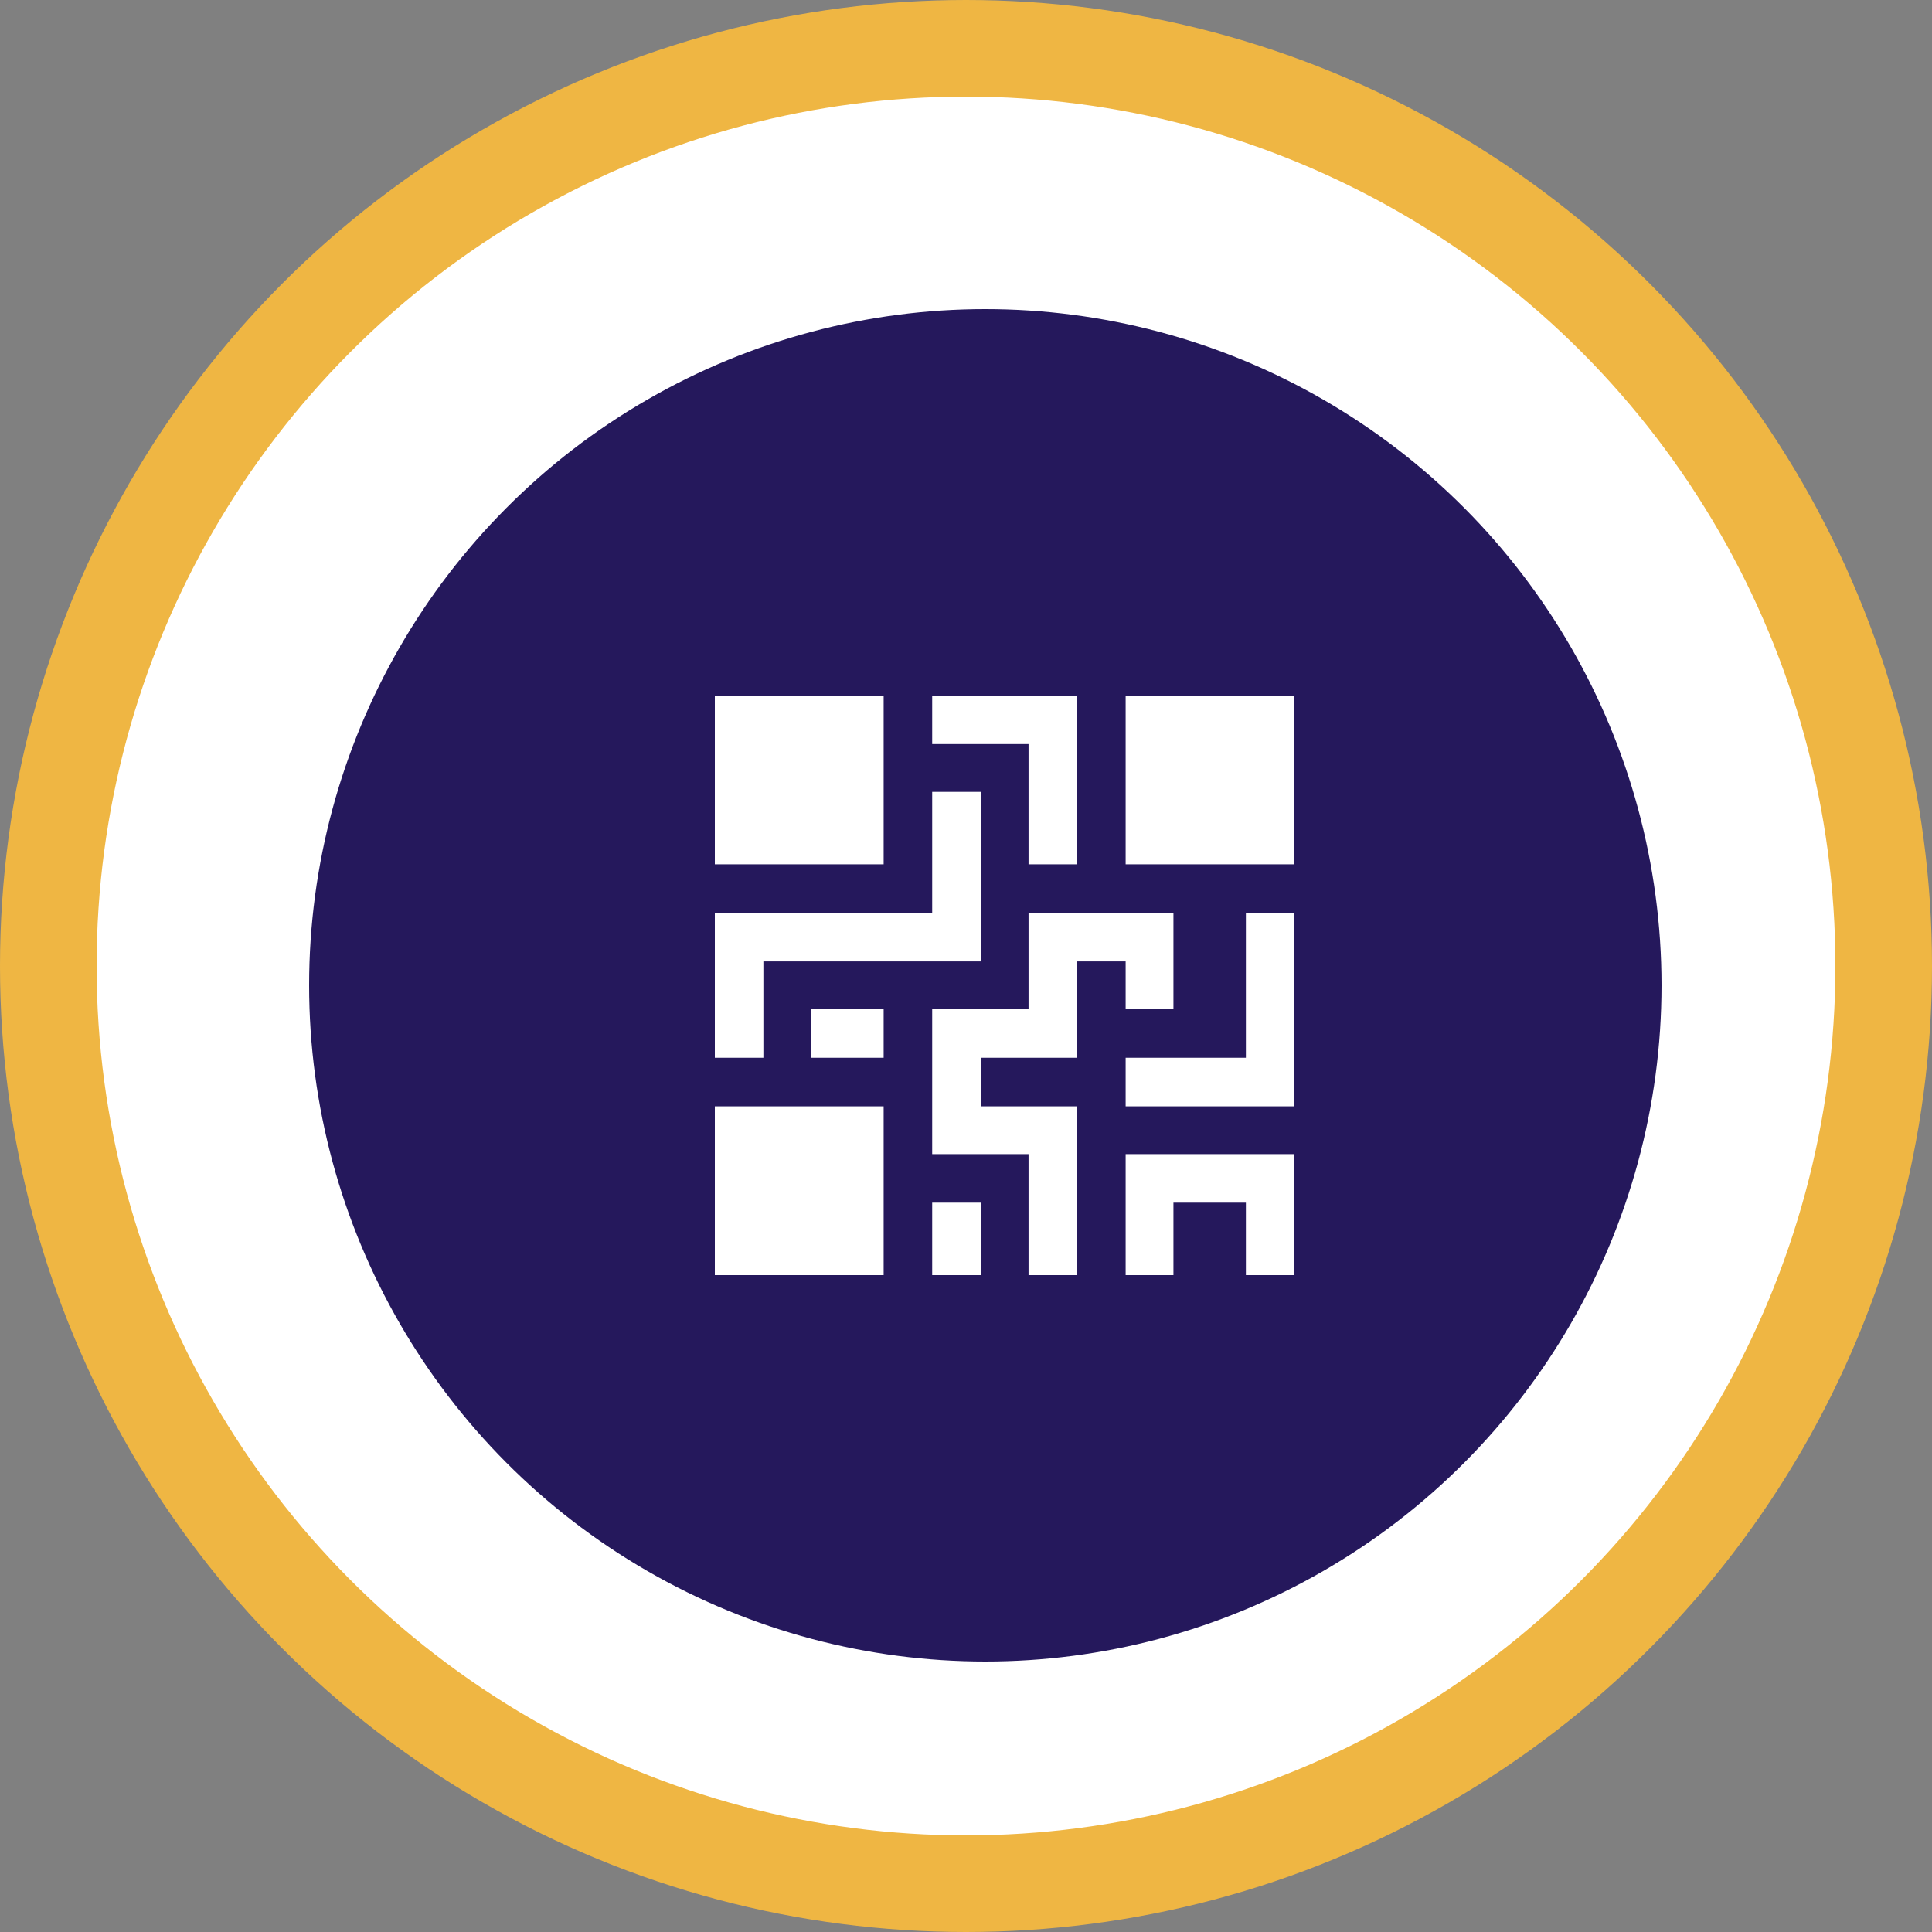
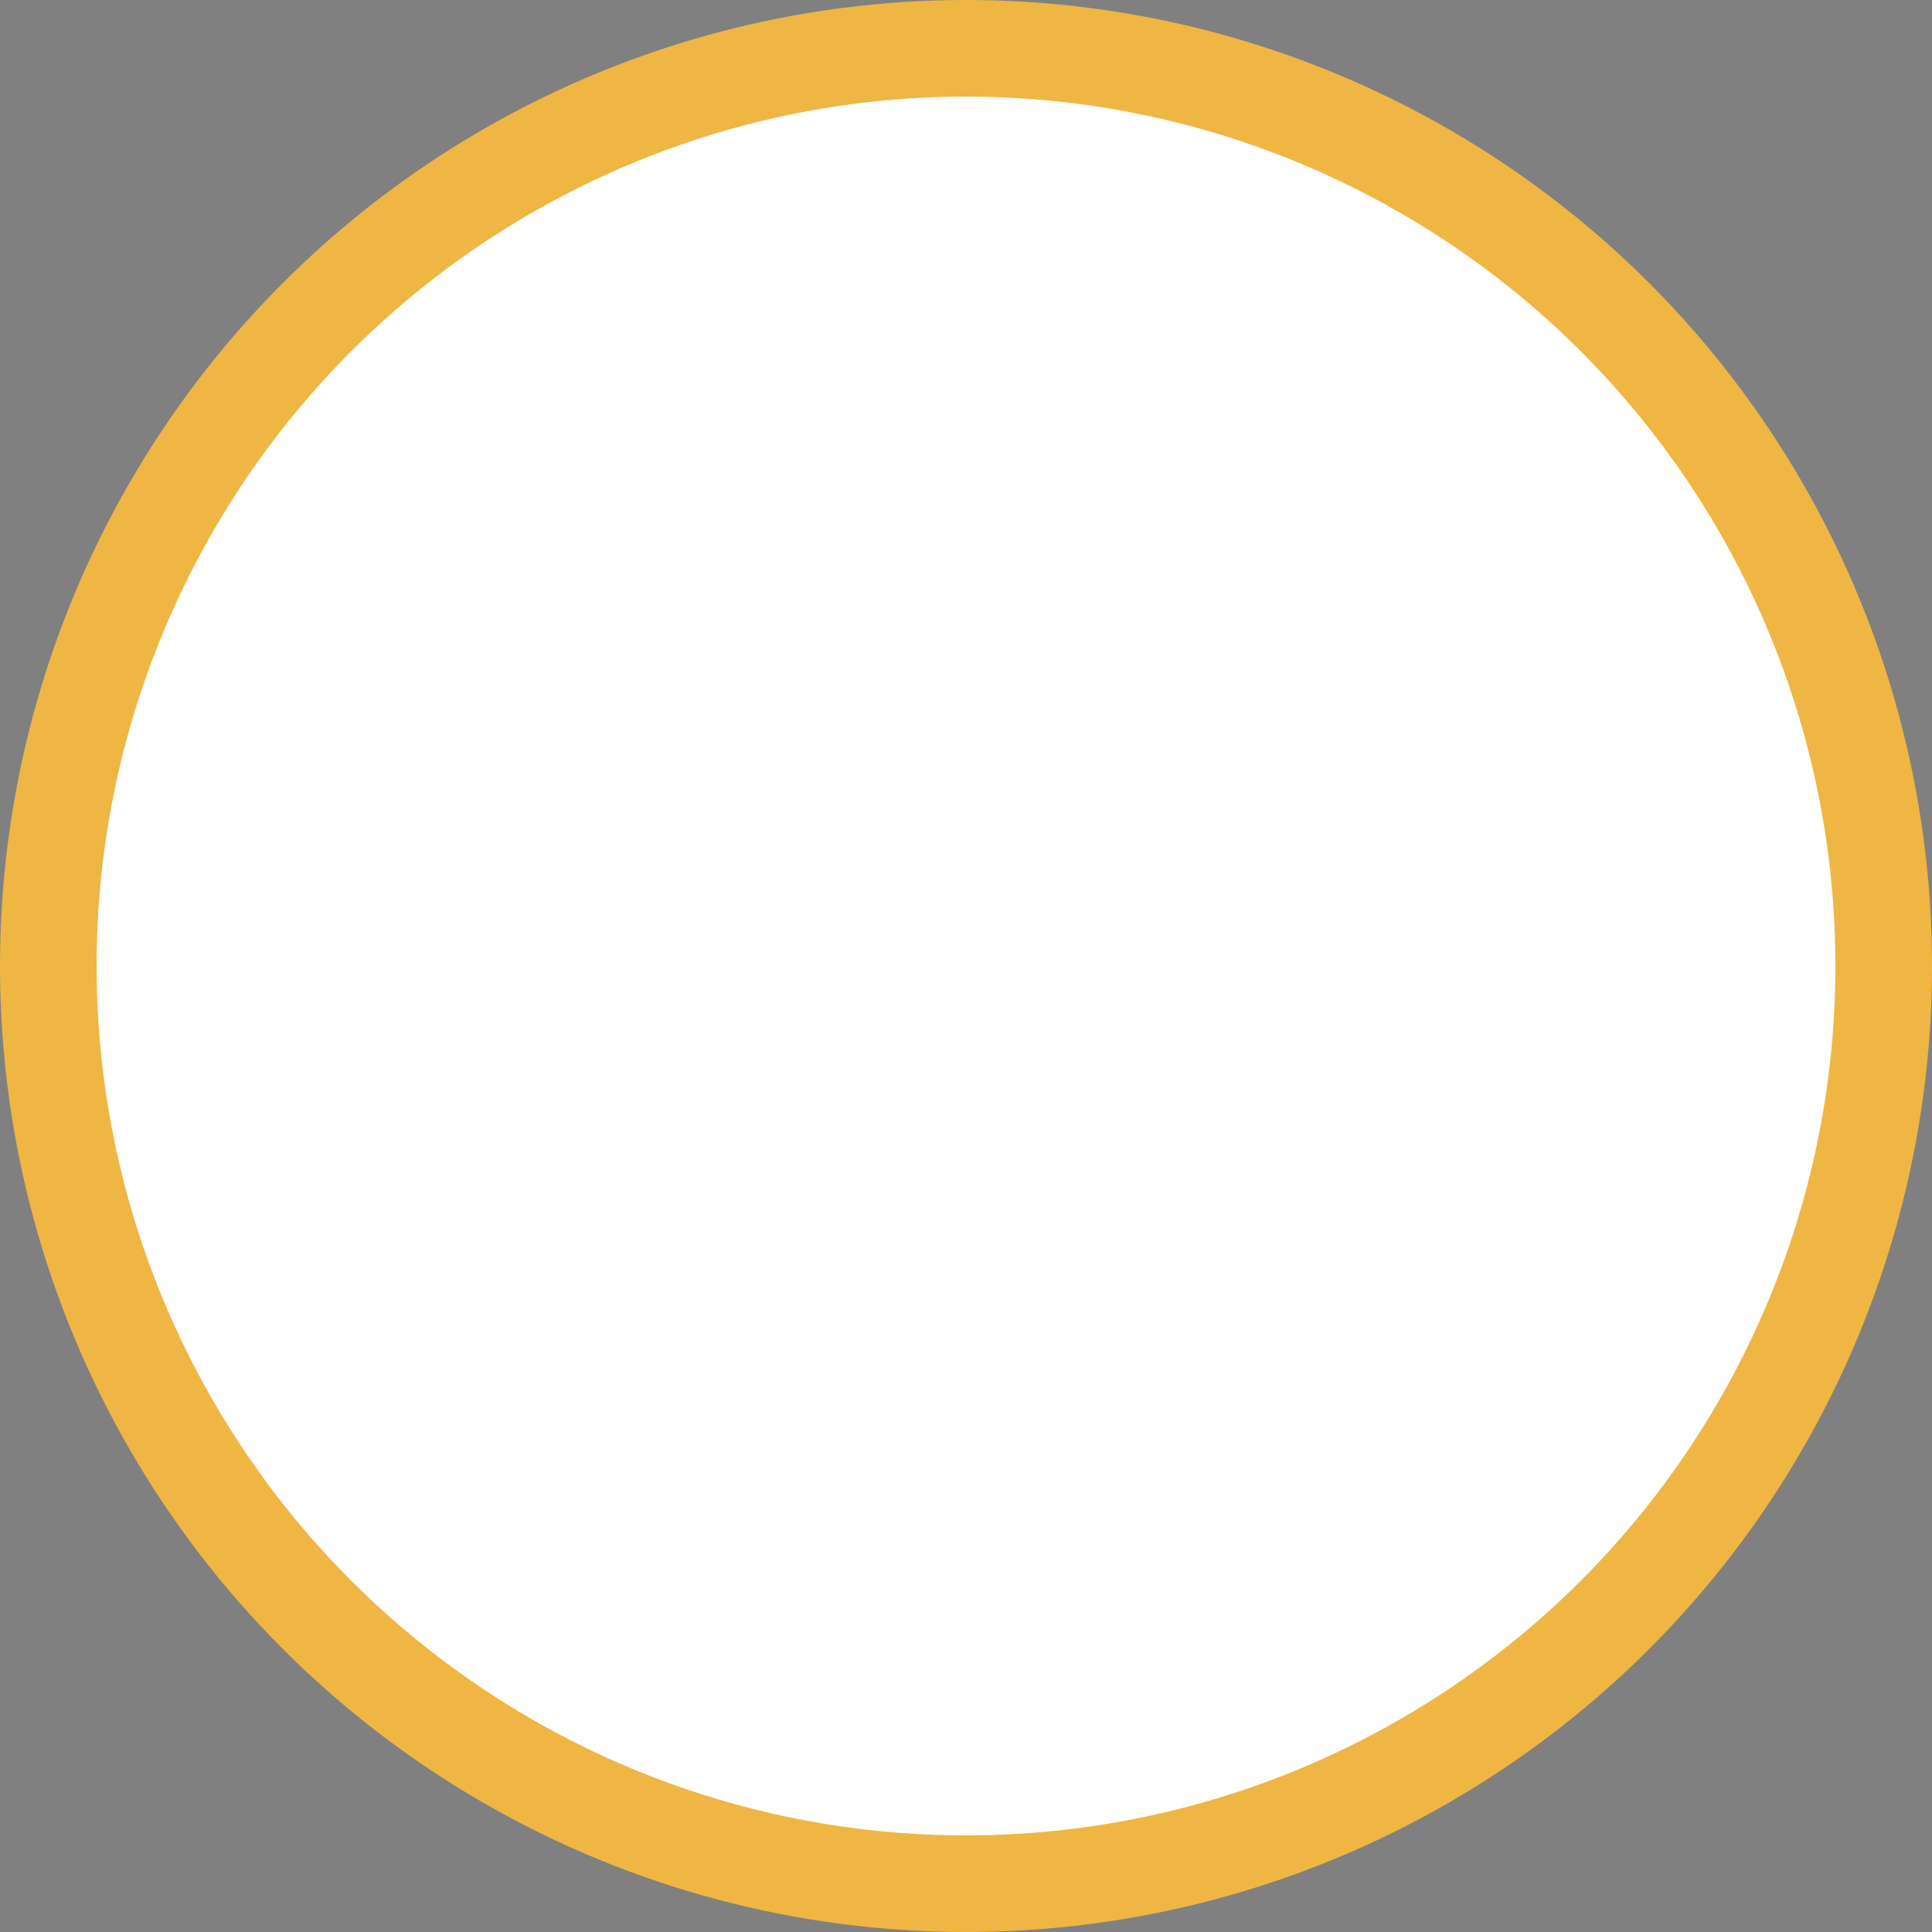
<svg xmlns="http://www.w3.org/2000/svg" width="100" height="100" viewBox="0 0 100 100" fill="none">
  <rect x="0" y="0" width="100" height="100" fill="#808080" stroke="none" />
  <circle cx="50" cy="50" r="47.5" fill="white" stroke="#EFB643" stroke-width="5" />
-   <circle cx="51" cy="51" r="35" fill="#25185C" />
  <g clip-path="url(#clip0_4022_11)">
    <path d="M45.737 36H37V44.737H45.737V36Z" fill="white" />
    <path d="M45.737 57.263H37V66H45.737V57.263Z" fill="white" />
-     <path d="M67 36H58.263V44.737H67V36Z" fill="white" />
    <path d="M64.487 47.25V54.75H58.263V57.263H67V47.25H64.487Z" fill="white" />
    <path d="M58.263 59.737V66H60.737V62.25H64.487V66H67V59.737H58.263Z" fill="white" />
-     <path d="M48.25 36V38.513H53.237V44.737H55.75V36H48.25Z" fill="white" />
    <path d="M53.237 47.25V52.237H48.25V59.737H53.237V66H55.75V57.263H50.763V54.75H55.75V49.763H58.263V52.237H60.737V47.25H53.237Z" fill="white" />
-     <path d="M50.763 62.25H48.25V66H50.763V62.25Z" fill="white" />
-     <path d="M45.737 52.237H41.987V54.75H45.737V52.237Z" fill="white" />
    <path d="M48.25 40.987V47.25H37V54.75H39.513V49.763H50.763V40.987H48.25Z" fill="white" />
  </g>
  <defs>
    <clipPath id="clip0_4022_11">
      <rect width="30" height="30" fill="white" transform="translate(37 36)" />
    </clipPath>
  </defs>
</svg>